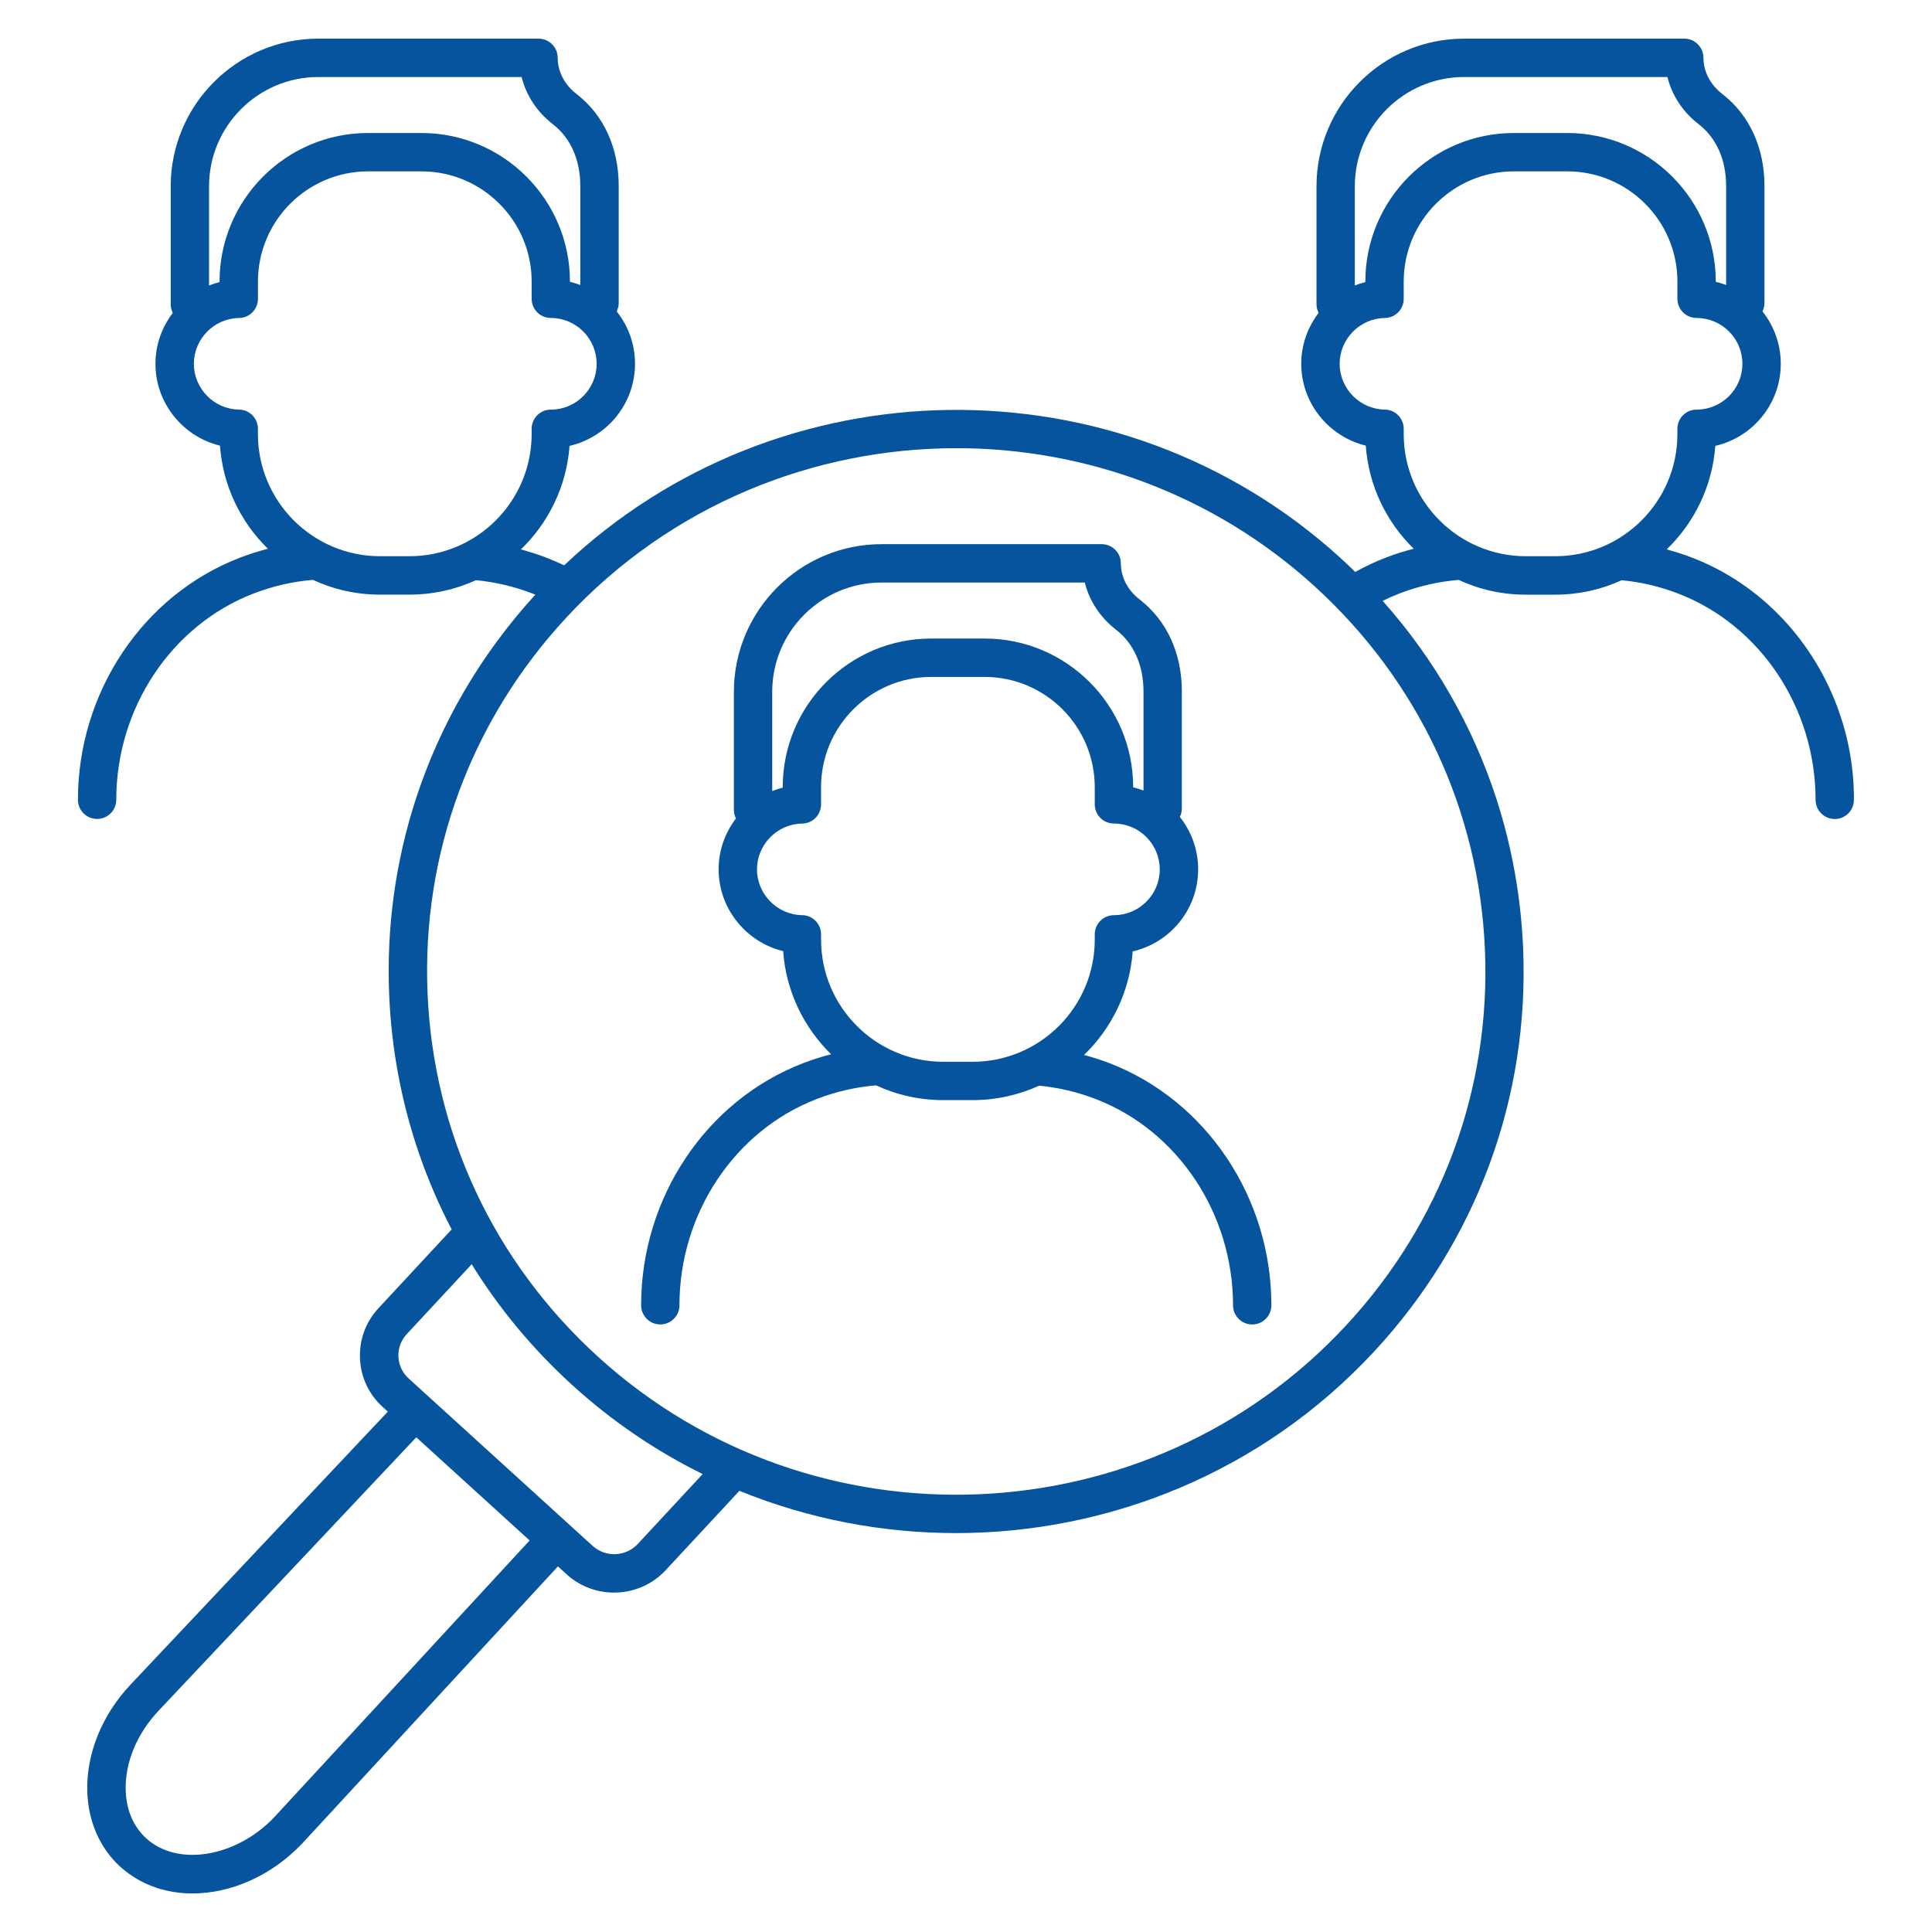
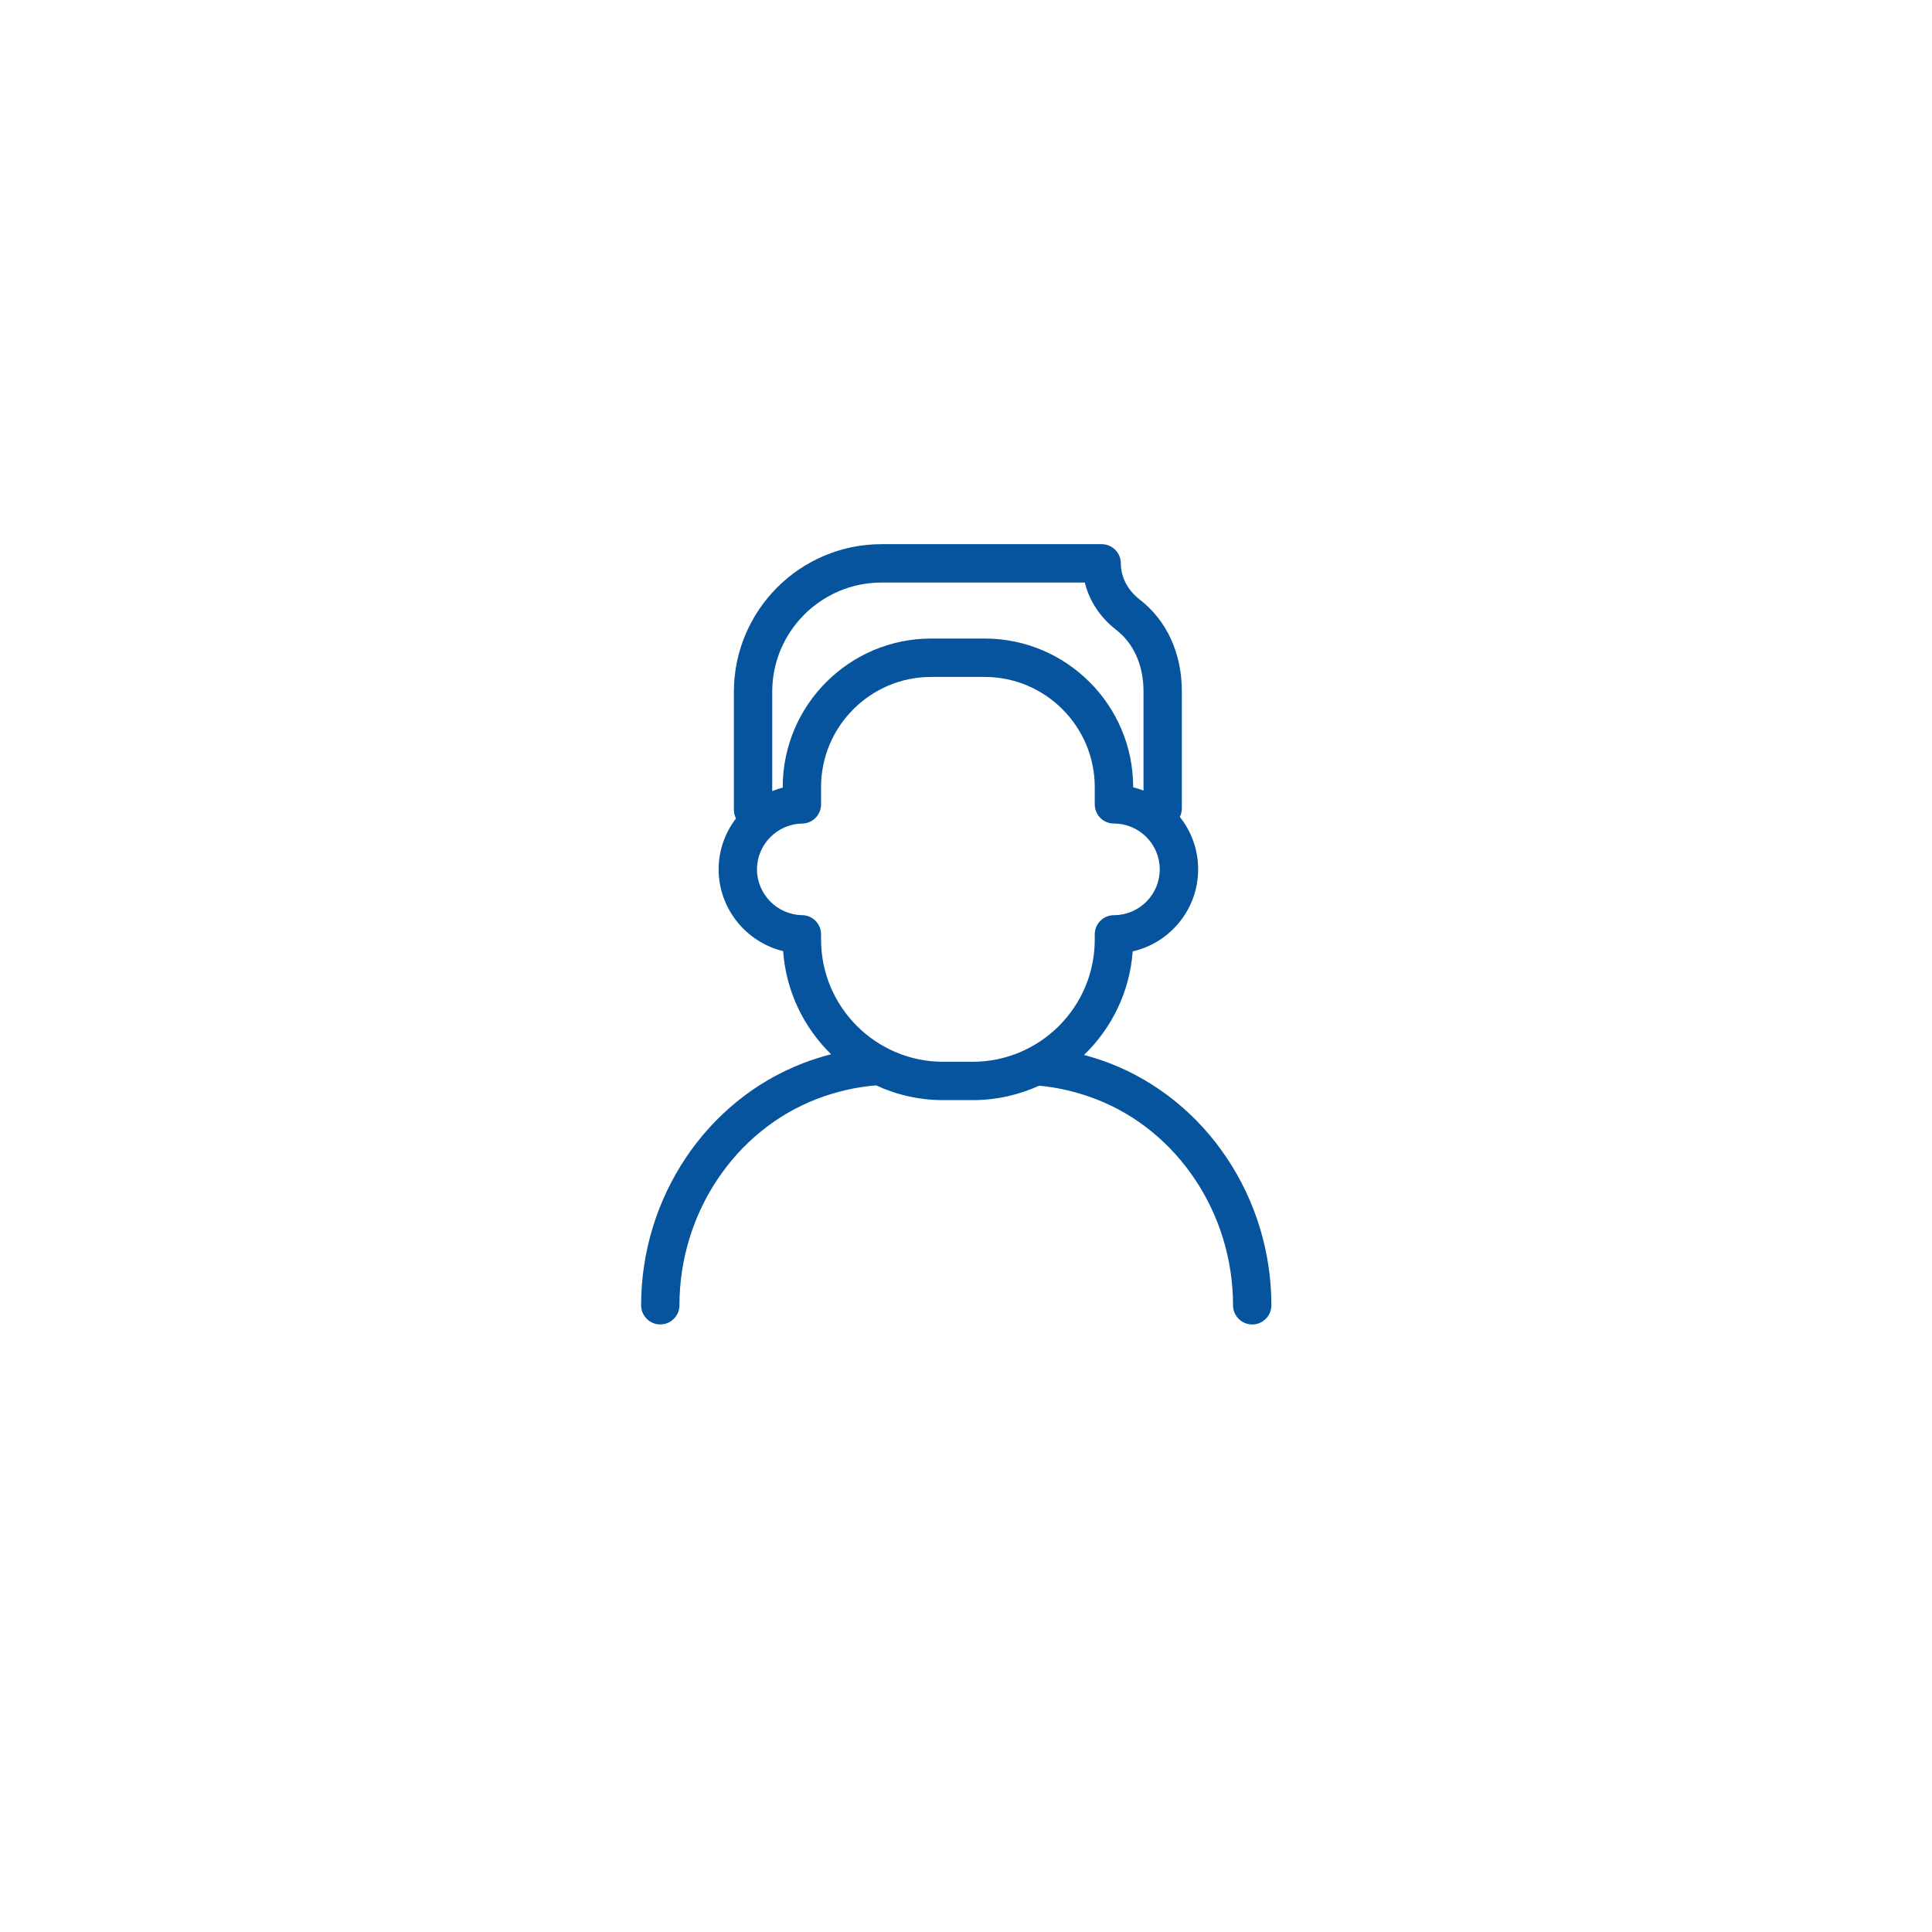
<svg xmlns="http://www.w3.org/2000/svg" id="Capa_1" x="0px" y="0px" viewBox="0 0 500 500" style="enable-background:new 0 0 500 500;" xml:space="preserve">
  <style type="text/css">	.st0{fill:#05549D;}	.st1{fill:#20A7D4;}</style>
  <g>
-     <path class="st0" d="M475.92,184.13c-6.36-18.06-20.07-32.9-37.98-39.8c-2.17-0.84-4.38-1.54-6.61-2.14  c7.14-6.9,11.82-16.31,12.59-26.8c9.69-2.21,16.94-10.9,16.94-21.25c0-5.12-1.78-9.83-4.74-13.55c0.32-0.66,0.52-1.39,0.52-2.16  V48.11c0-9.9-3.89-18.36-10.95-23.82c-3.07-2.38-4.84-5.78-4.84-9.33c0-2.74-2.22-4.96-4.96-4.96h-56.96  c-21.08,0-38.22,17.14-38.22,38.22v30.55c0,0.8,0.21,1.55,0.54,2.22c-2.81,3.67-4.49,8.23-4.49,13.16c0,10.2,7.15,18.86,16.7,21.17  c0.74,10.43,5.36,19.8,12.41,26.69c-2.46,0.63-4.89,1.4-7.28,2.32c-2.72,1.05-5.34,2.29-7.86,3.69c-1.27-1.24-2.55-2.47-3.87-3.67  C289.59,92.24,201.43,93.78,146,146.31c-1.49-0.72-3.02-1.38-4.58-1.98c-2.17-0.84-4.38-1.54-6.61-2.14  c7.14-6.9,11.82-16.31,12.59-26.8c9.69-2.21,16.94-10.9,16.94-21.25c0-5.12-1.78-9.83-4.74-13.55c0.32-0.66,0.52-1.38,0.52-2.16  V48.11c0-9.9-3.89-18.36-10.95-23.82c-3.07-2.38-4.84-5.78-4.84-9.33c0-2.74-2.22-4.96-4.96-4.96H82.4  c-21.08,0-38.22,17.14-38.22,38.22v30.55c0,0.8,0.21,1.55,0.54,2.22c-2.81,3.67-4.49,8.23-4.49,13.17c0,10.2,7.15,18.86,16.7,21.17  c0.74,10.43,5.36,19.8,12.41,26.69c-2.46,0.63-4.89,1.4-7.28,2.32c-25.06,9.65-41.89,34.83-41.89,62.64c0,2.74,2.22,4.96,4.96,4.96  c2.74,0,4.96-2.22,4.96-4.96c0-23.74,14.28-45.19,35.53-53.38c4.97-1.91,10.12-3.1,15.36-3.53c5.29,2.45,11.18,3.82,17.38,3.82  h7.59c6.14,0,11.98-1.34,17.23-3.74c5,0.48,9.91,1.63,14.65,3.46c0.24,0.09,0.47,0.2,0.71,0.29  c-14.24,15.58-24.7,33.64-30.99,53.09c-5.2,16.08-7.56,33.11-6.83,50.48c0.6,14.21,3.23,28.02,7.74,41.11  c2.32,6.73,5.14,13.28,8.43,19.59l-18.95,20.4c-3.29,3.54-4.98,8.15-4.78,12.98c0.2,4.84,2.28,9.29,5.86,12.55l1.35,1.23  l-57.38,60.88l-9.08,9.63c-7.5,7.89-11.63,18.05-11.32,27.86c0.24,7.63,3.21,14.47,8.37,19.27c0.47,0.44,0.97,0.84,1.47,1.23  c4.89,3.9,10.97,5.82,17.38,5.82c9.8,0,20.34-4.44,28.4-12.93l66.18-71.71l2.25,2.05c3.48,3.17,7.88,4.73,12.27,4.73  c4.91,0,9.8-1.95,13.37-5.8l19.08-20.54c17.92,7.31,36.98,10.94,56.02,10.94c39.68,0,79.25-15.78,108.16-46.9  c26.55-28.58,40.27-65.68,38.64-104.47c-0.56-13.23-2.88-26.12-6.83-38.4c-6.1-18.92-16.09-36.4-29.52-51.49  c1.4-0.69,2.83-1.32,4.3-1.89c4.97-1.91,10.12-3.1,15.36-3.53c5.29,2.45,11.18,3.82,17.38,3.82h7.59c6.14,0,11.98-1.34,17.23-3.74  c5,0.48,9.91,1.63,14.65,3.46c21.25,8.19,35.53,29.64,35.53,53.38c0,2.74,2.22,4.96,4.96,4.96c2.74,0,4.96-2.22,4.96-4.96  C479.83,199.05,478.46,191.33,475.92,184.13z M54.1,48.22c0-15.6,12.69-28.29,28.3-28.29H135c1.16,4.74,3.97,9.03,8.09,12.22  c4.57,3.54,7.09,9.21,7.09,15.97v25.64c-0.87-0.33-1.76-0.62-2.68-0.83v-0.07c0-21.19-17.24-38.44-38.44-38.44H95.26  c-21.2,0-38.44,17.24-38.44,38.44V73c-0.93,0.23-1.84,0.54-2.72,0.89V48.22z M105.96,143.95h-7.59  c-17.44,0-31.62-14.19-31.62-31.62v-1.37c0-2.71-2.18-4.93-4.89-4.96c-6.45-0.09-11.69-5.41-11.69-11.85s5.25-11.76,11.7-11.85  c2.71-0.04,4.89-2.25,4.89-4.96v-4.48c0-15.72,12.79-28.51,28.51-28.51h13.81c15.72,0,28.51,12.79,28.51,28.51v4.47  c0,2.74,2.22,4.96,4.96,4.96c6.54,0,11.86,5.32,11.86,11.86c0,6.54-5.32,11.86-11.86,11.86c-2.74,0-4.96,2.22-4.96,4.96v1.36  C137.58,129.77,123.4,143.95,105.96,143.95z M70.99,470.28c-9.93,10.45-25.16,12.92-33.25,5.39c-3.25-3.02-5.05-7.28-5.21-12.31  c-0.22-7.18,2.91-14.73,8.61-20.73l66.59-70.66l29.34,26.7L70.99,470.28z M165.05,399.58c-3.09,3.32-8.33,3.54-11.69,0.48  l-47.63-43.34c-1.6-1.46-2.53-3.45-2.62-5.62c-0.09-2.16,0.67-4.23,2.14-5.81l16.82-18.11c7.07,11.43,15.79,21.96,26.03,31.28  c10.36,9.43,21.74,17.1,33.75,23.03L165.05,399.58z M384.3,245.79c1.52,36.12-11.27,70.68-36,97.3  c-51.11,55.02-137.93,58.63-193.53,8.04c-26.93-24.51-42.6-57.92-44.12-94.09c-1.52-36.12,11.27-70.68,36-97.3  c26.97-29.03,63.86-43.75,100.88-43.75c33.14,0,66.38,11.81,92.65,35.7C367.11,176.2,382.78,209.62,384.3,245.79z M350.63,48.22  c0-15.6,12.69-28.29,28.3-28.29h52.6c1.16,4.74,3.97,9.03,8.09,12.22c4.58,3.54,7.1,9.21,7.1,15.97v25.64  c-0.87-0.33-1.76-0.62-2.68-0.83v-0.07c0-21.19-17.24-38.44-38.44-38.44h-13.81c-21.2,0-38.44,17.24-38.44,38.44V73  c-0.93,0.23-1.84,0.54-2.72,0.89V48.22z M402.49,143.95h-7.59c-17.44,0-31.62-14.19-31.62-31.62v-1.37c0-2.71-2.18-4.93-4.89-4.96  c-6.45-0.09-11.69-5.41-11.69-11.85s5.25-11.76,11.69-11.85c2.71-0.04,4.89-2.25,4.89-4.96v-4.48c0-15.72,12.79-28.51,28.51-28.51  h13.81c15.72,0,28.51,12.79,28.51,28.51v4.47c0,2.74,2.22,4.96,4.96,4.96c6.54,0,11.86,5.32,11.86,11.86  c0,6.54-5.32,11.86-11.86,11.86c-2.74,0-4.96,2.22-4.96,4.96v1.36C434.11,129.77,419.93,143.95,402.49,143.95z" />
    <path class="st0" d="M287.16,275.16c-2.17-0.84-4.38-1.54-6.61-2.14c7.14-6.9,11.82-16.31,12.59-26.8  c9.69-2.21,16.94-10.9,16.94-21.25c0-5.12-1.78-9.83-4.74-13.55c0.32-0.66,0.52-1.38,0.52-2.16v-30.32  c0-9.9-3.89-18.36-10.95-23.82c-3.07-2.38-4.84-5.78-4.84-9.33c0-2.74-2.22-4.96-4.96-4.96h-56.96  c-21.08,0-38.22,17.14-38.22,38.22v30.55c0,0.8,0.21,1.55,0.54,2.22c-2.81,3.67-4.49,8.23-4.49,13.16c0,10.2,7.15,18.86,16.7,21.17  c0.74,10.43,5.36,19.79,12.41,26.69c-2.46,0.63-4.89,1.4-7.28,2.32c-25.06,9.65-41.89,34.82-41.89,62.64  c0,2.74,2.22,4.96,4.96,4.96c2.74,0,4.96-2.22,4.96-4.96c0-23.74,14.28-45.19,35.53-53.38c4.96-1.91,10.12-3.1,15.36-3.53  c5.29,2.45,11.18,3.82,17.38,3.82h7.59c6.14,0,11.98-1.34,17.23-3.74c4.99,0.48,9.91,1.63,14.65,3.46  c21.25,8.19,35.53,29.64,35.53,53.38c0,2.74,2.22,4.96,4.96,4.96c2.74,0,4.96-2.22,4.96-4.96  C329.05,309.99,312.21,284.82,287.16,275.16z M199.85,179.05c0-15.6,12.69-28.29,28.3-28.29h52.6c1.16,4.74,3.97,9.03,8.09,12.22  c4.58,3.54,7.1,9.21,7.1,15.97v25.64c-0.87-0.33-1.76-0.62-2.68-0.83v-0.07c0-21.19-17.24-38.44-38.44-38.44h-13.81  c-21.2,0-38.44,17.24-38.44,38.44v0.15c-0.93,0.23-1.84,0.54-2.72,0.89V179.05z M251.7,274.79h-7.59  c-17.44,0-31.62-14.19-31.62-31.62v-1.37c0-2.71-2.18-4.92-4.89-4.96c-6.45-0.09-11.69-5.41-11.69-11.85  c0-6.45,5.25-11.76,11.69-11.85c2.71-0.04,4.89-2.25,4.89-4.96v-4.48c0-15.72,12.79-28.51,28.51-28.51h13.81  c15.72,0,28.51,12.79,28.51,28.51v4.47c0,2.74,2.22,4.96,4.96,4.96c6.54,0,11.86,5.32,11.86,11.86c0,6.54-5.32,11.86-11.86,11.86  c-2.74,0-4.96,2.22-4.96,4.96v1.36C283.33,260.6,269.14,274.79,251.7,274.79z" />
  </g>
</svg>